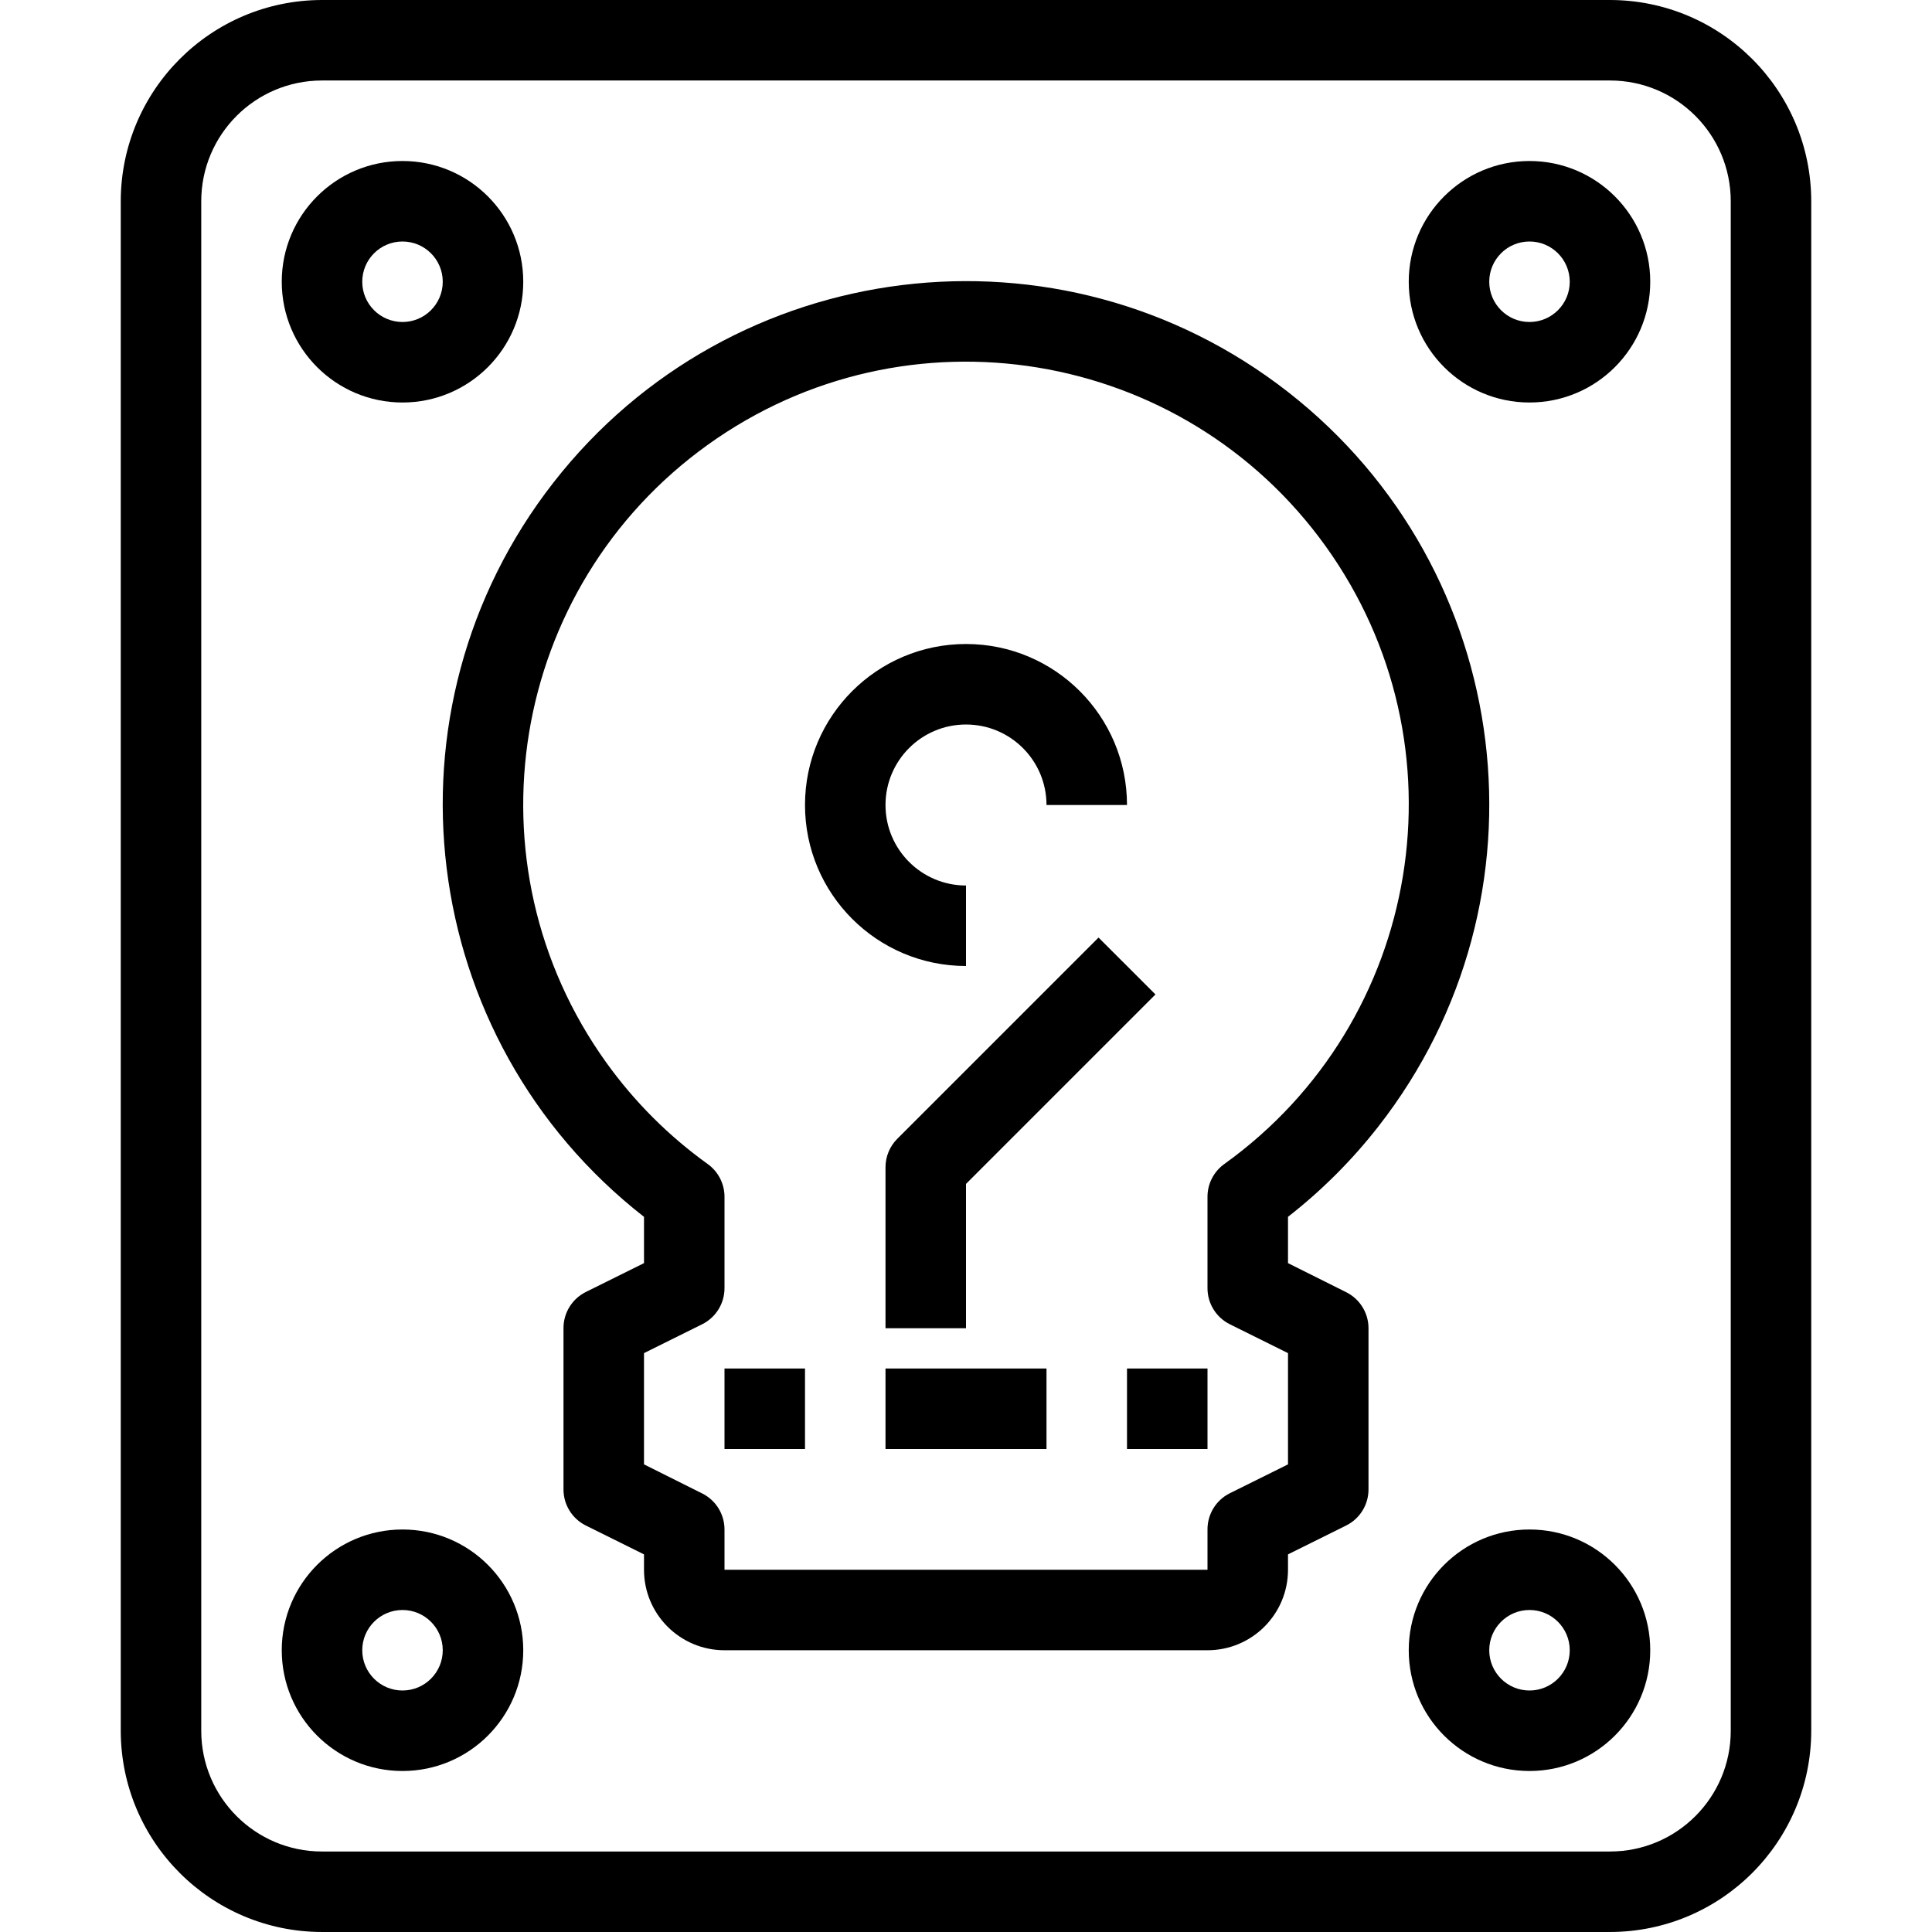
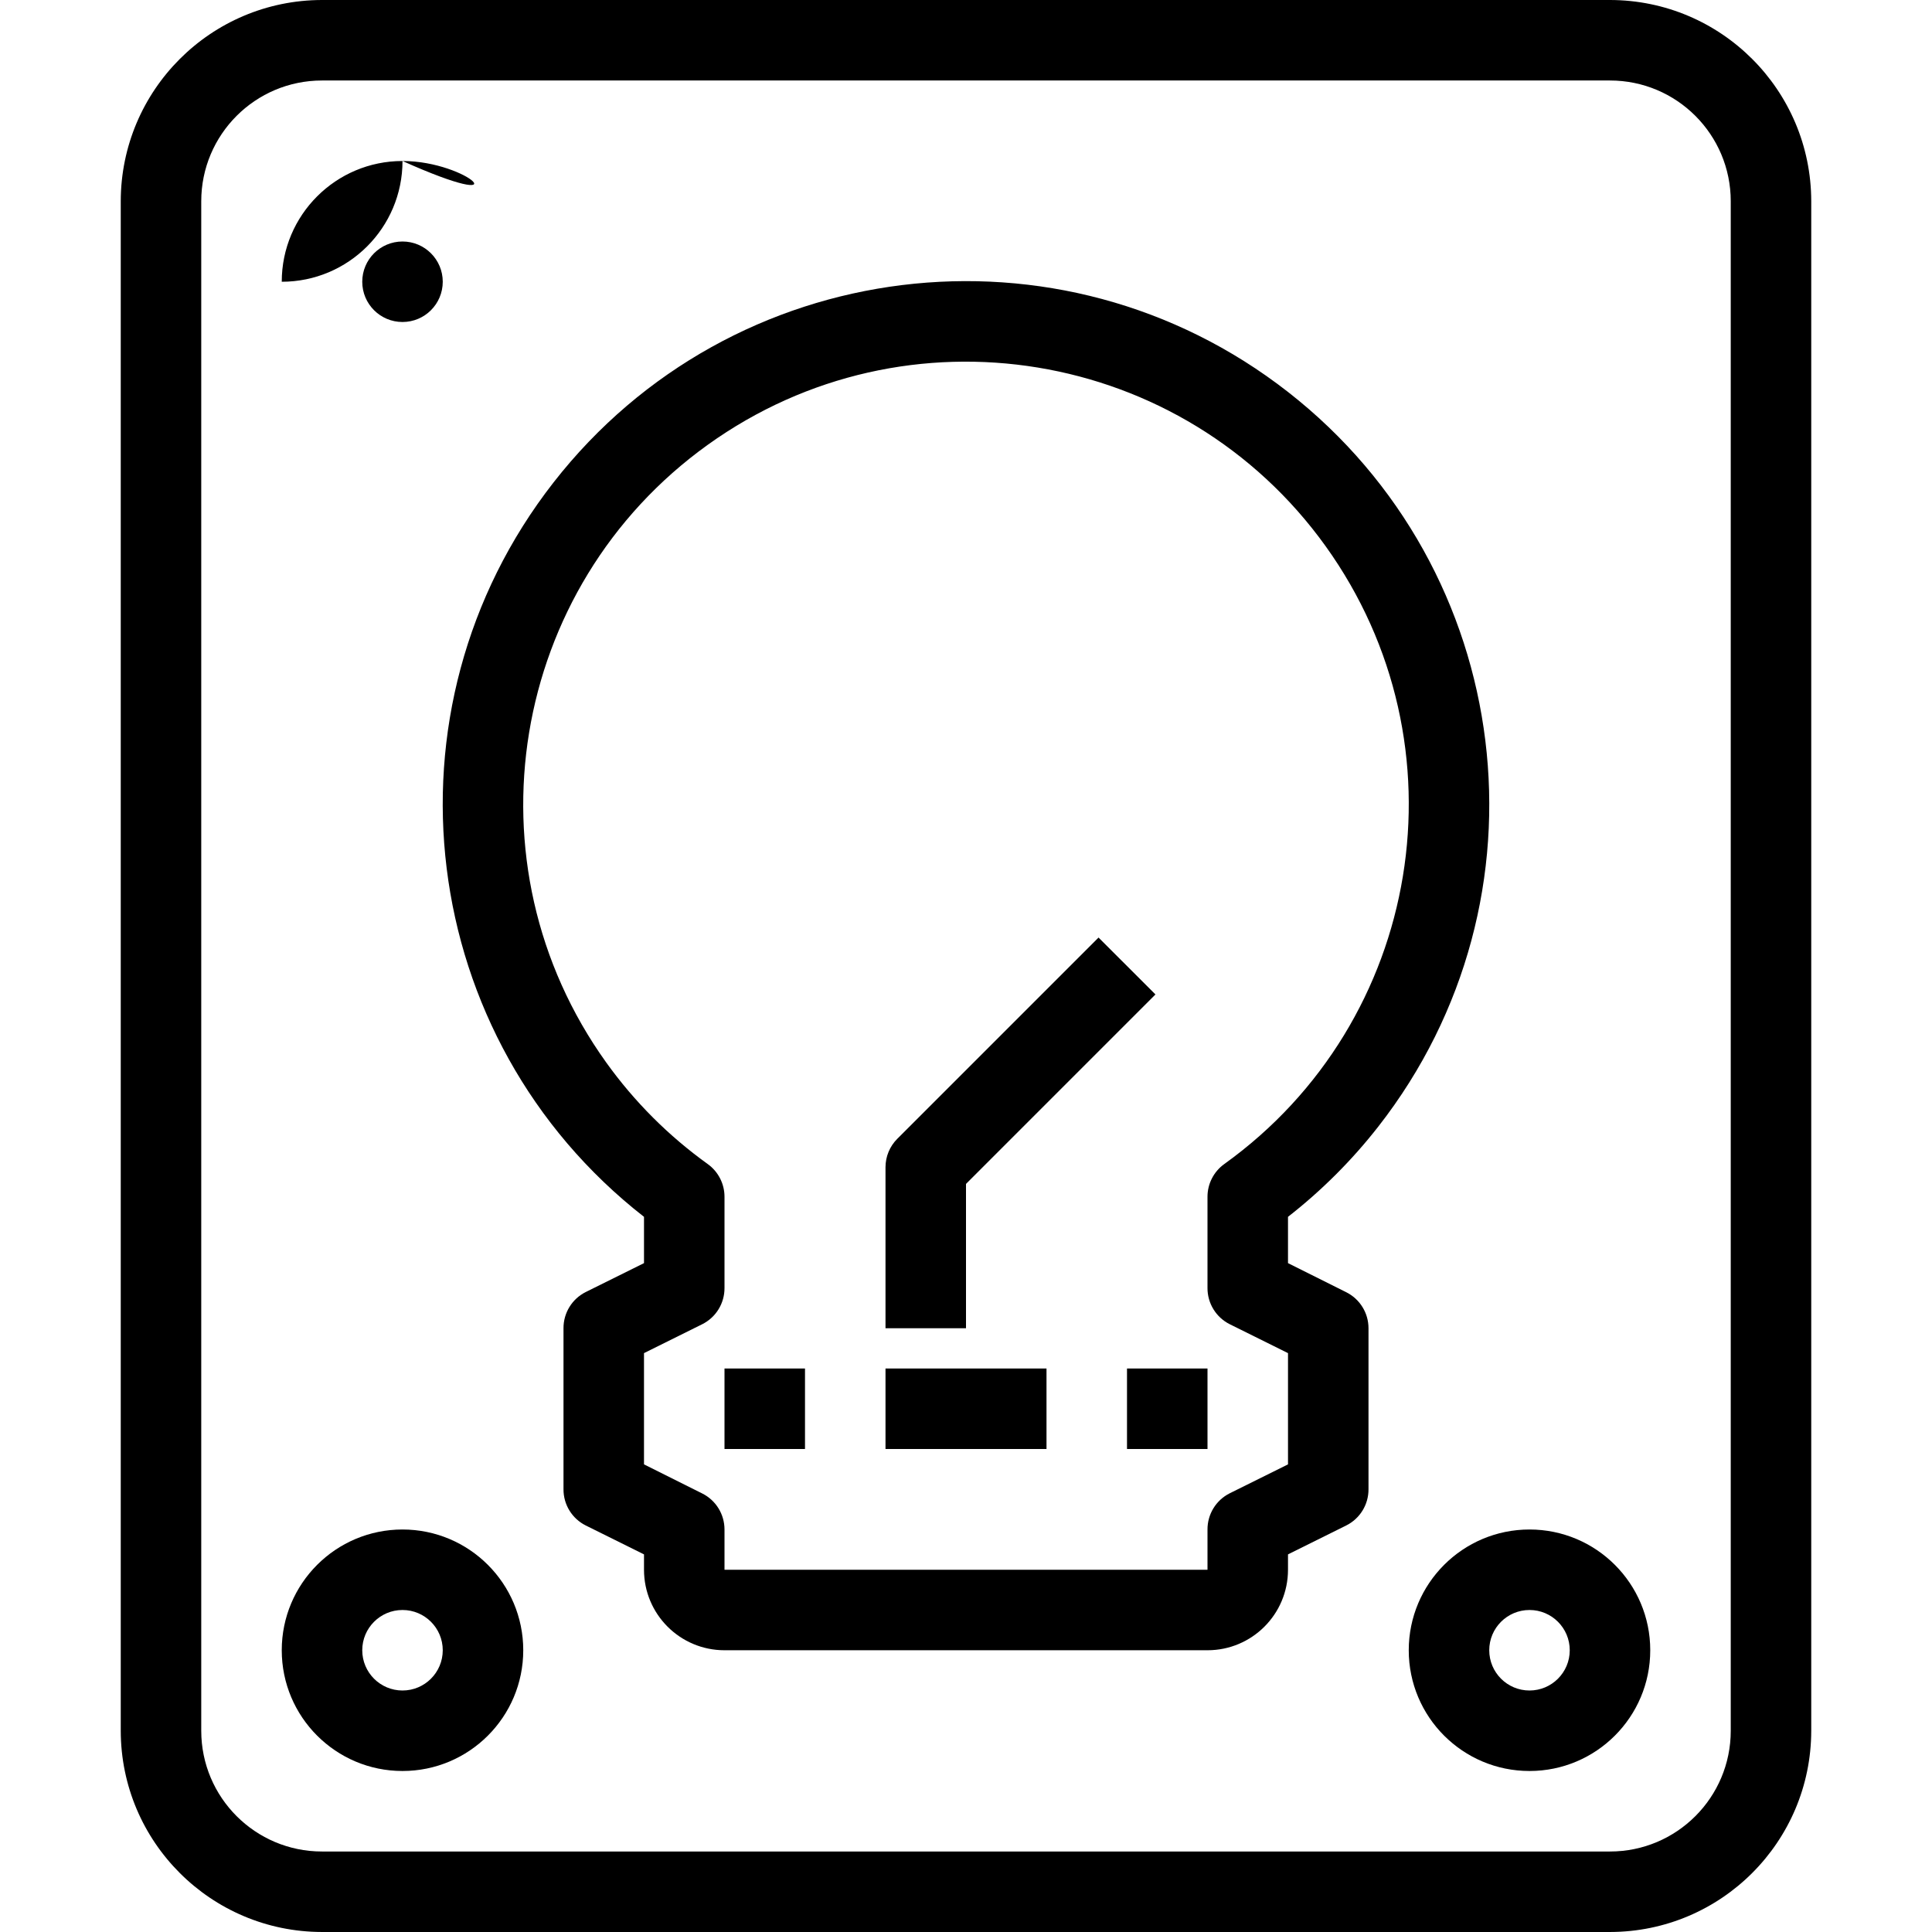
<svg xmlns="http://www.w3.org/2000/svg" version="1.1" id="Capa_1" x="0px" y="0px" viewBox="0 0 512 512" style="enable-background:new 0 0 512 512;" xml:space="preserve">
  <g>
    <g>
      <path d="M426.667,0H85.333C55.893,0.035,32.035,23.893,32,53.333v405.333c0.035,29.441,23.893,53.298,53.333,53.333h341.333    c29.441-0.035,53.298-23.893,53.333-53.333V53.333C479.965,23.893,456.107,0.035,426.667,0z M458.667,458.667    c0,17.673-14.327,32-32,32H85.333c-17.673,0-32-14.327-32-32V53.333c0-17.673,14.327-32,32-32h341.333c17.673,0,32,14.327,32,32    V458.667z" />
    </g>
  </g>
  <g>
    <g>
-       <path d="M106.667,42.667c-17.673,0-32,14.327-32,32c0,17.673,14.327,32,32,32c17.673,0,32-14.327,32-32    C138.667,56.994,124.34,42.667,106.667,42.667z M106.667,85.333C100.776,85.333,96,80.558,96,74.667    C96,68.776,100.776,64,106.667,64s10.667,4.776,10.667,10.667C117.333,80.558,112.558,85.333,106.667,85.333z" />
+       <path d="M106.667,42.667c-17.673,0-32,14.327-32,32c17.673,0,32-14.327,32-32    C138.667,56.994,124.34,42.667,106.667,42.667z M106.667,85.333C100.776,85.333,96,80.558,96,74.667    C96,68.776,100.776,64,106.667,64s10.667,4.776,10.667,10.667C117.333,80.558,112.558,85.333,106.667,85.333z" />
    </g>
  </g>
  <g>
    <g>
-       <path d="M405.333,42.667c-17.673,0-32,14.327-32,32c0,17.673,14.327,32,32,32s32-14.327,32-32    C437.333,56.994,423.006,42.667,405.333,42.667z M405.333,85.333c-5.891,0-10.667-4.776-10.667-10.667    c0-5.891,4.776-10.667,10.667-10.667C411.224,64,416,68.776,416,74.667C416,80.558,411.224,85.333,405.333,85.333z" />
-     </g>
+       </g>
  </g>
  <g>
    <g>
      <path d="M405.333,405.333c-17.673,0-32,14.327-32,32s14.327,32,32,32s32-14.327,32-32S423.006,405.333,405.333,405.333z     M405.333,448c-5.891,0-10.667-4.776-10.667-10.667c0-5.891,4.776-10.667,10.667-10.667c5.891,0,10.667,4.776,10.667,10.667    C416,443.224,411.224,448,405.333,448z" />
    </g>
  </g>
  <g>
    <g>
      <path d="M106.667,405.333c-17.673,0-32,14.327-32,32s14.327,32,32,32c17.673,0,32-14.327,32-32S124.34,405.333,106.667,405.333z     M106.667,448C100.776,448,96,443.224,96,437.333c0-5.891,4.776-10.667,10.667-10.667s10.667,4.776,10.667,10.667    C117.333,443.224,112.558,448,106.667,448z" />
    </g>
  </g>
  <g>
    <g>
      <path d="M365.301,298.507c47.128-60.365,36.398-147.506-23.967-194.634c-60.365-47.128-147.506-36.398-194.634,23.967    s-36.398,147.506,23.967,194.634v12.267l-15.435,7.659c-3.634,1.816-5.921,5.538-5.899,9.6v42.667    c-0.022,4.062,2.265,7.784,5.899,9.6l15.435,7.659V416c0,11.782,9.551,21.333,21.333,21.333h128    c11.782,0,21.333-9.551,21.333-21.333v-4.075l15.435-7.659c3.634-1.816,5.921-5.538,5.899-9.6V352    c0.002-4.043-2.282-7.739-5.899-9.547l-15.435-7.712v-12.267C350.273,315.496,358.322,307.446,365.301,298.507z M325.899,350.933    l15.435,7.659v29.483l-15.435,7.659c-3.634,1.816-5.921,5.538-5.899,9.6V416H192v-10.667c0.002-4.043-2.282-7.74-5.899-9.547    l-15.435-7.712v-29.483l15.435-7.659c3.634-1.816,5.921-5.538,5.899-9.6v-24.181c0-3.427-1.647-6.646-4.427-8.651    c-10.365-7.441-19.447-16.523-26.888-26.888c-37.791-52.641-25.753-125.95,26.888-163.741    c52.641-37.791,125.95-25.753,163.741,26.888c37.791,52.641,25.753,125.95-26.888,163.741c-2.78,2.005-4.427,5.223-4.427,8.651    v24.181C319.978,345.396,322.265,349.118,325.899,350.933z" />
    </g>
  </g>
  <g>
    <g>
-       <path d="M256,170.667c-23.564,0-42.667,19.102-42.667,42.667S232.436,256,256,256v-21.333c-11.782,0-21.333-9.551-21.333-21.333    c0-11.782,9.551-21.333,21.333-21.333s21.333,9.551,21.333,21.333h21.333C298.667,189.769,279.564,170.667,256,170.667z" />
-     </g>
+       </g>
  </g>
  <g>
    <g>
      <rect x="234.667" y="362.667" width="42.667" height="21.333" />
    </g>
  </g>
  <g>
    <g>
      <path d="M291.125,248.459l-53.333,53.333c-2.001,2-3.125,4.713-3.125,7.541V352H256v-38.251l50.208-50.208L291.125,248.459z" />
    </g>
  </g>
  <g>
    <g>
      <rect x="192" y="362.667" width="21.333" height="21.333" />
    </g>
  </g>
  <g>
    <g>
      <rect x="298.667" y="362.667" width="21.333" height="21.333" />
    </g>
  </g>
  <g>
</g>
  <g>
</g>
  <g>
</g>
  <g>
</g>
  <g>
</g>
  <g>
</g>
  <g>
</g>
  <g>
</g>
  <g>
</g>
  <g>
</g>
  <g>
</g>
  <g>
</g>
  <g>
</g>
  <g>
</g>
  <g>
</g>
</svg>